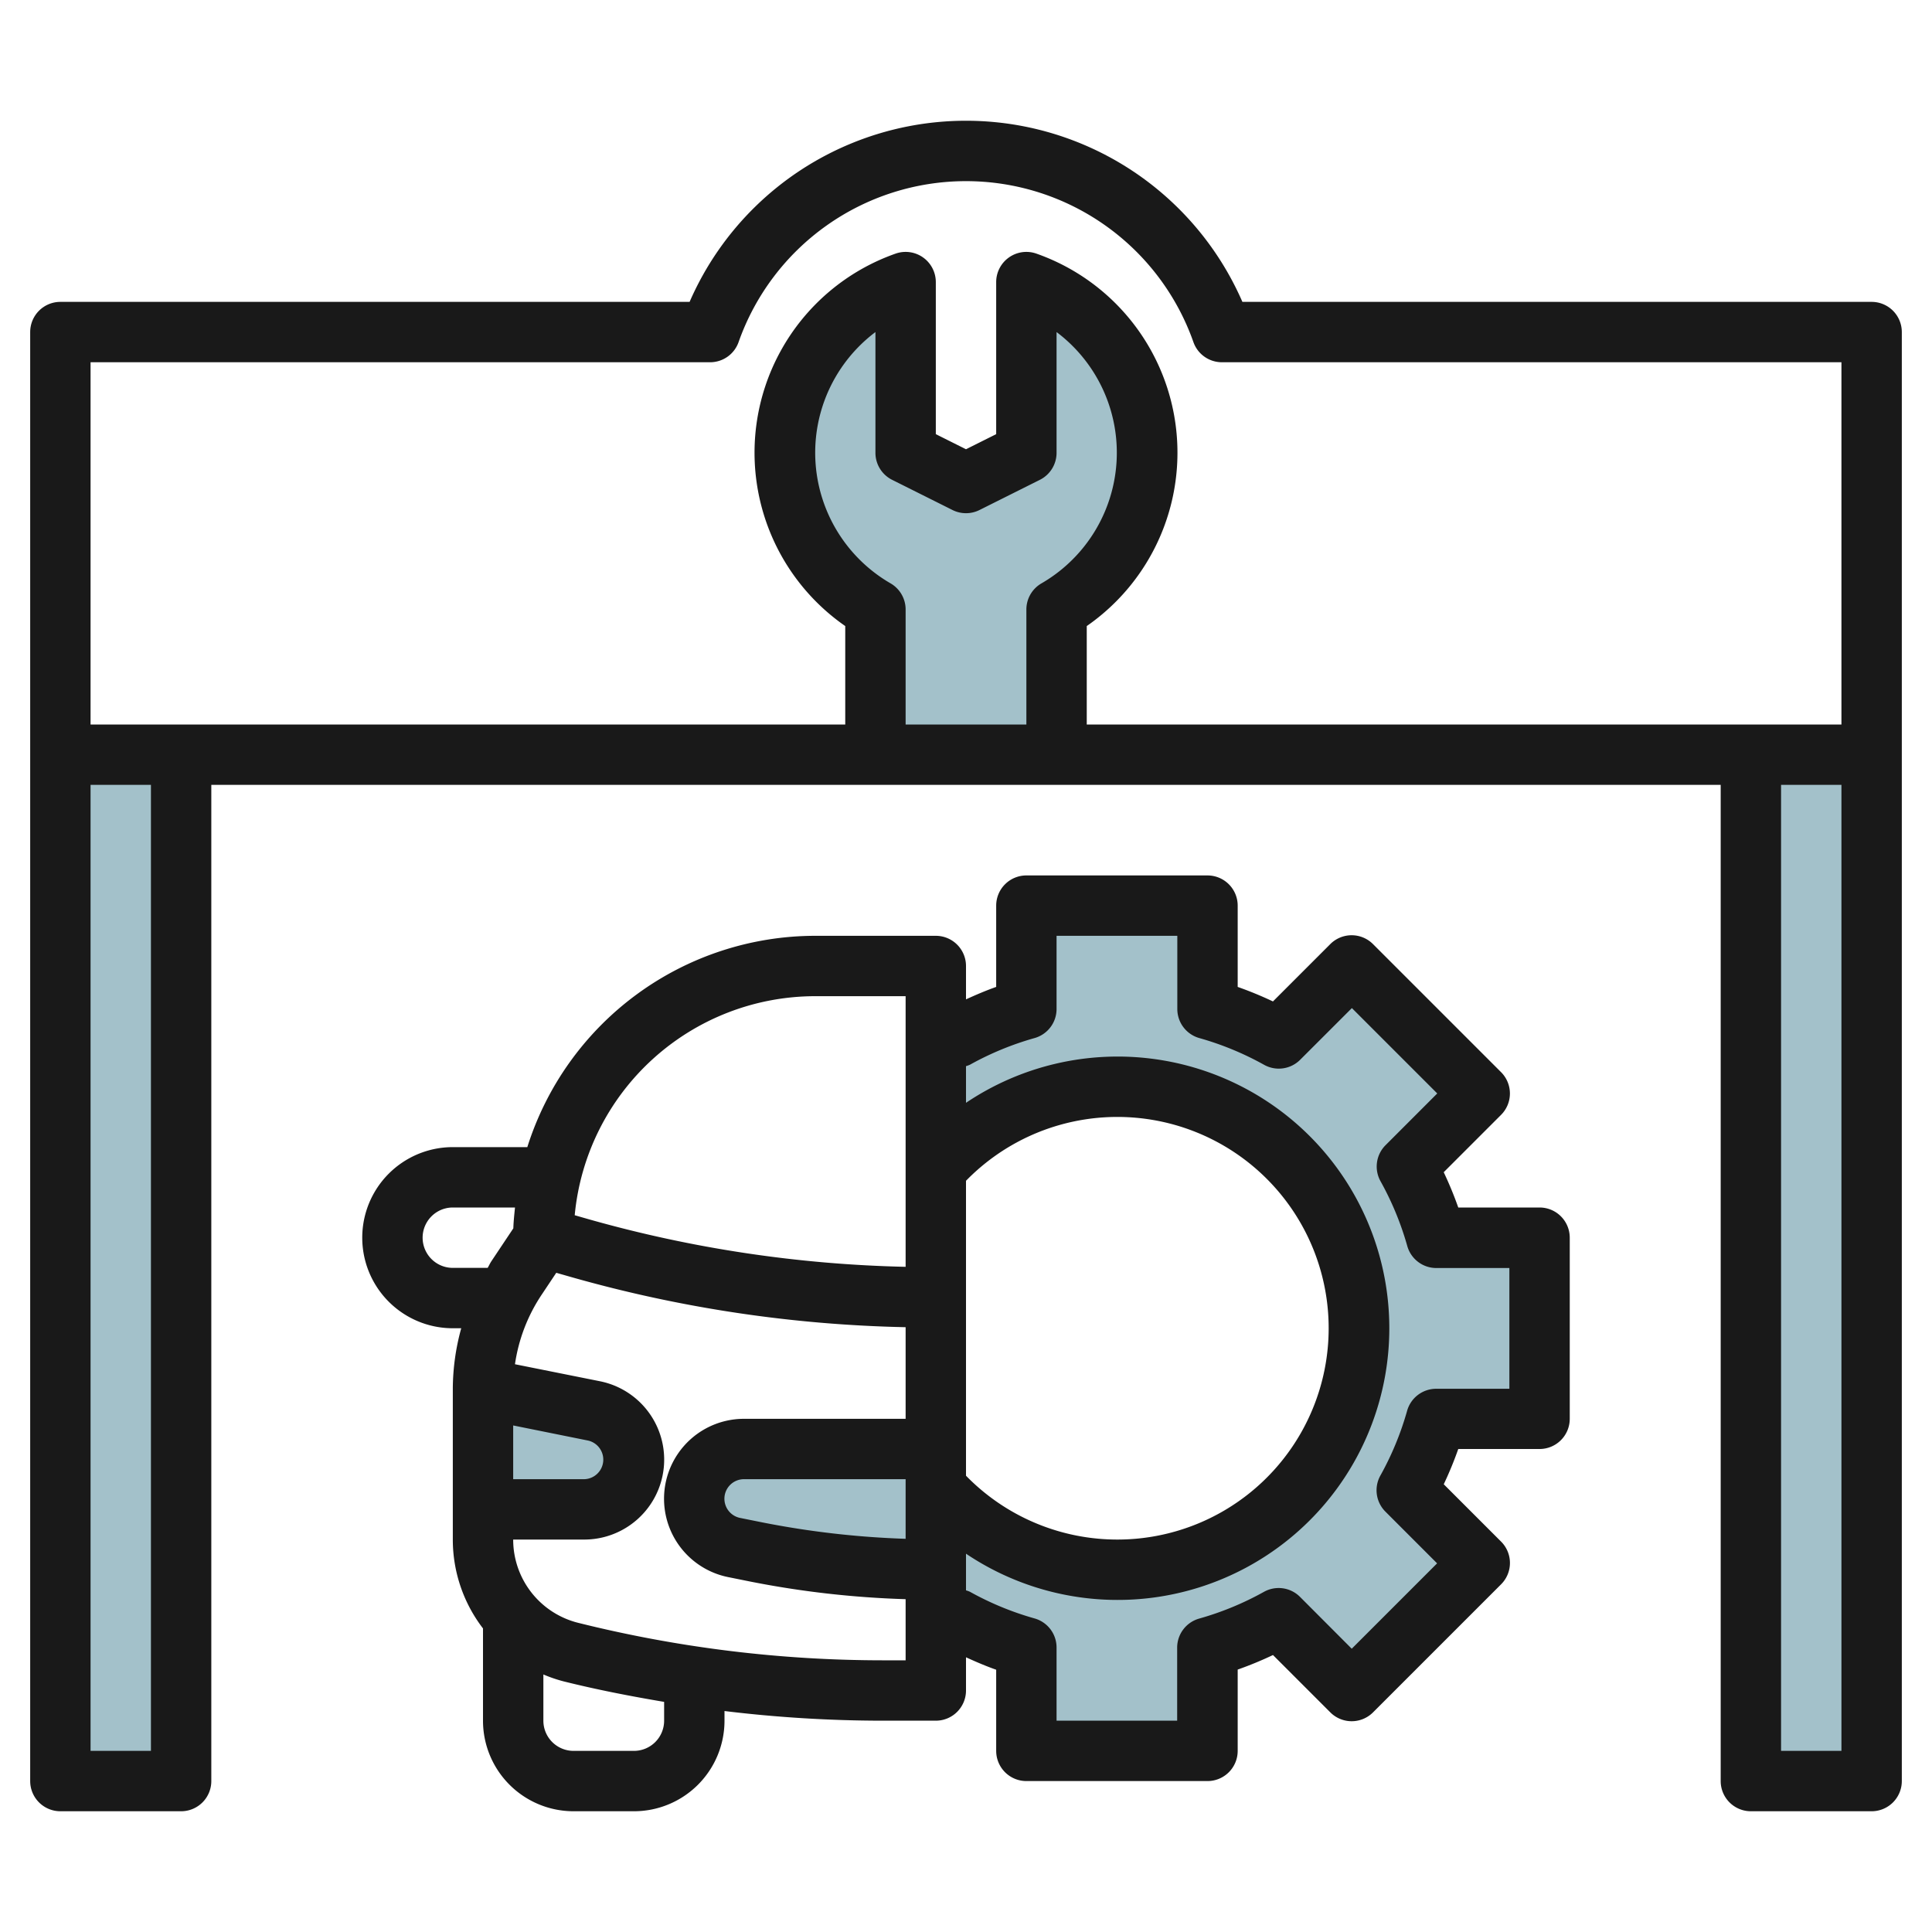
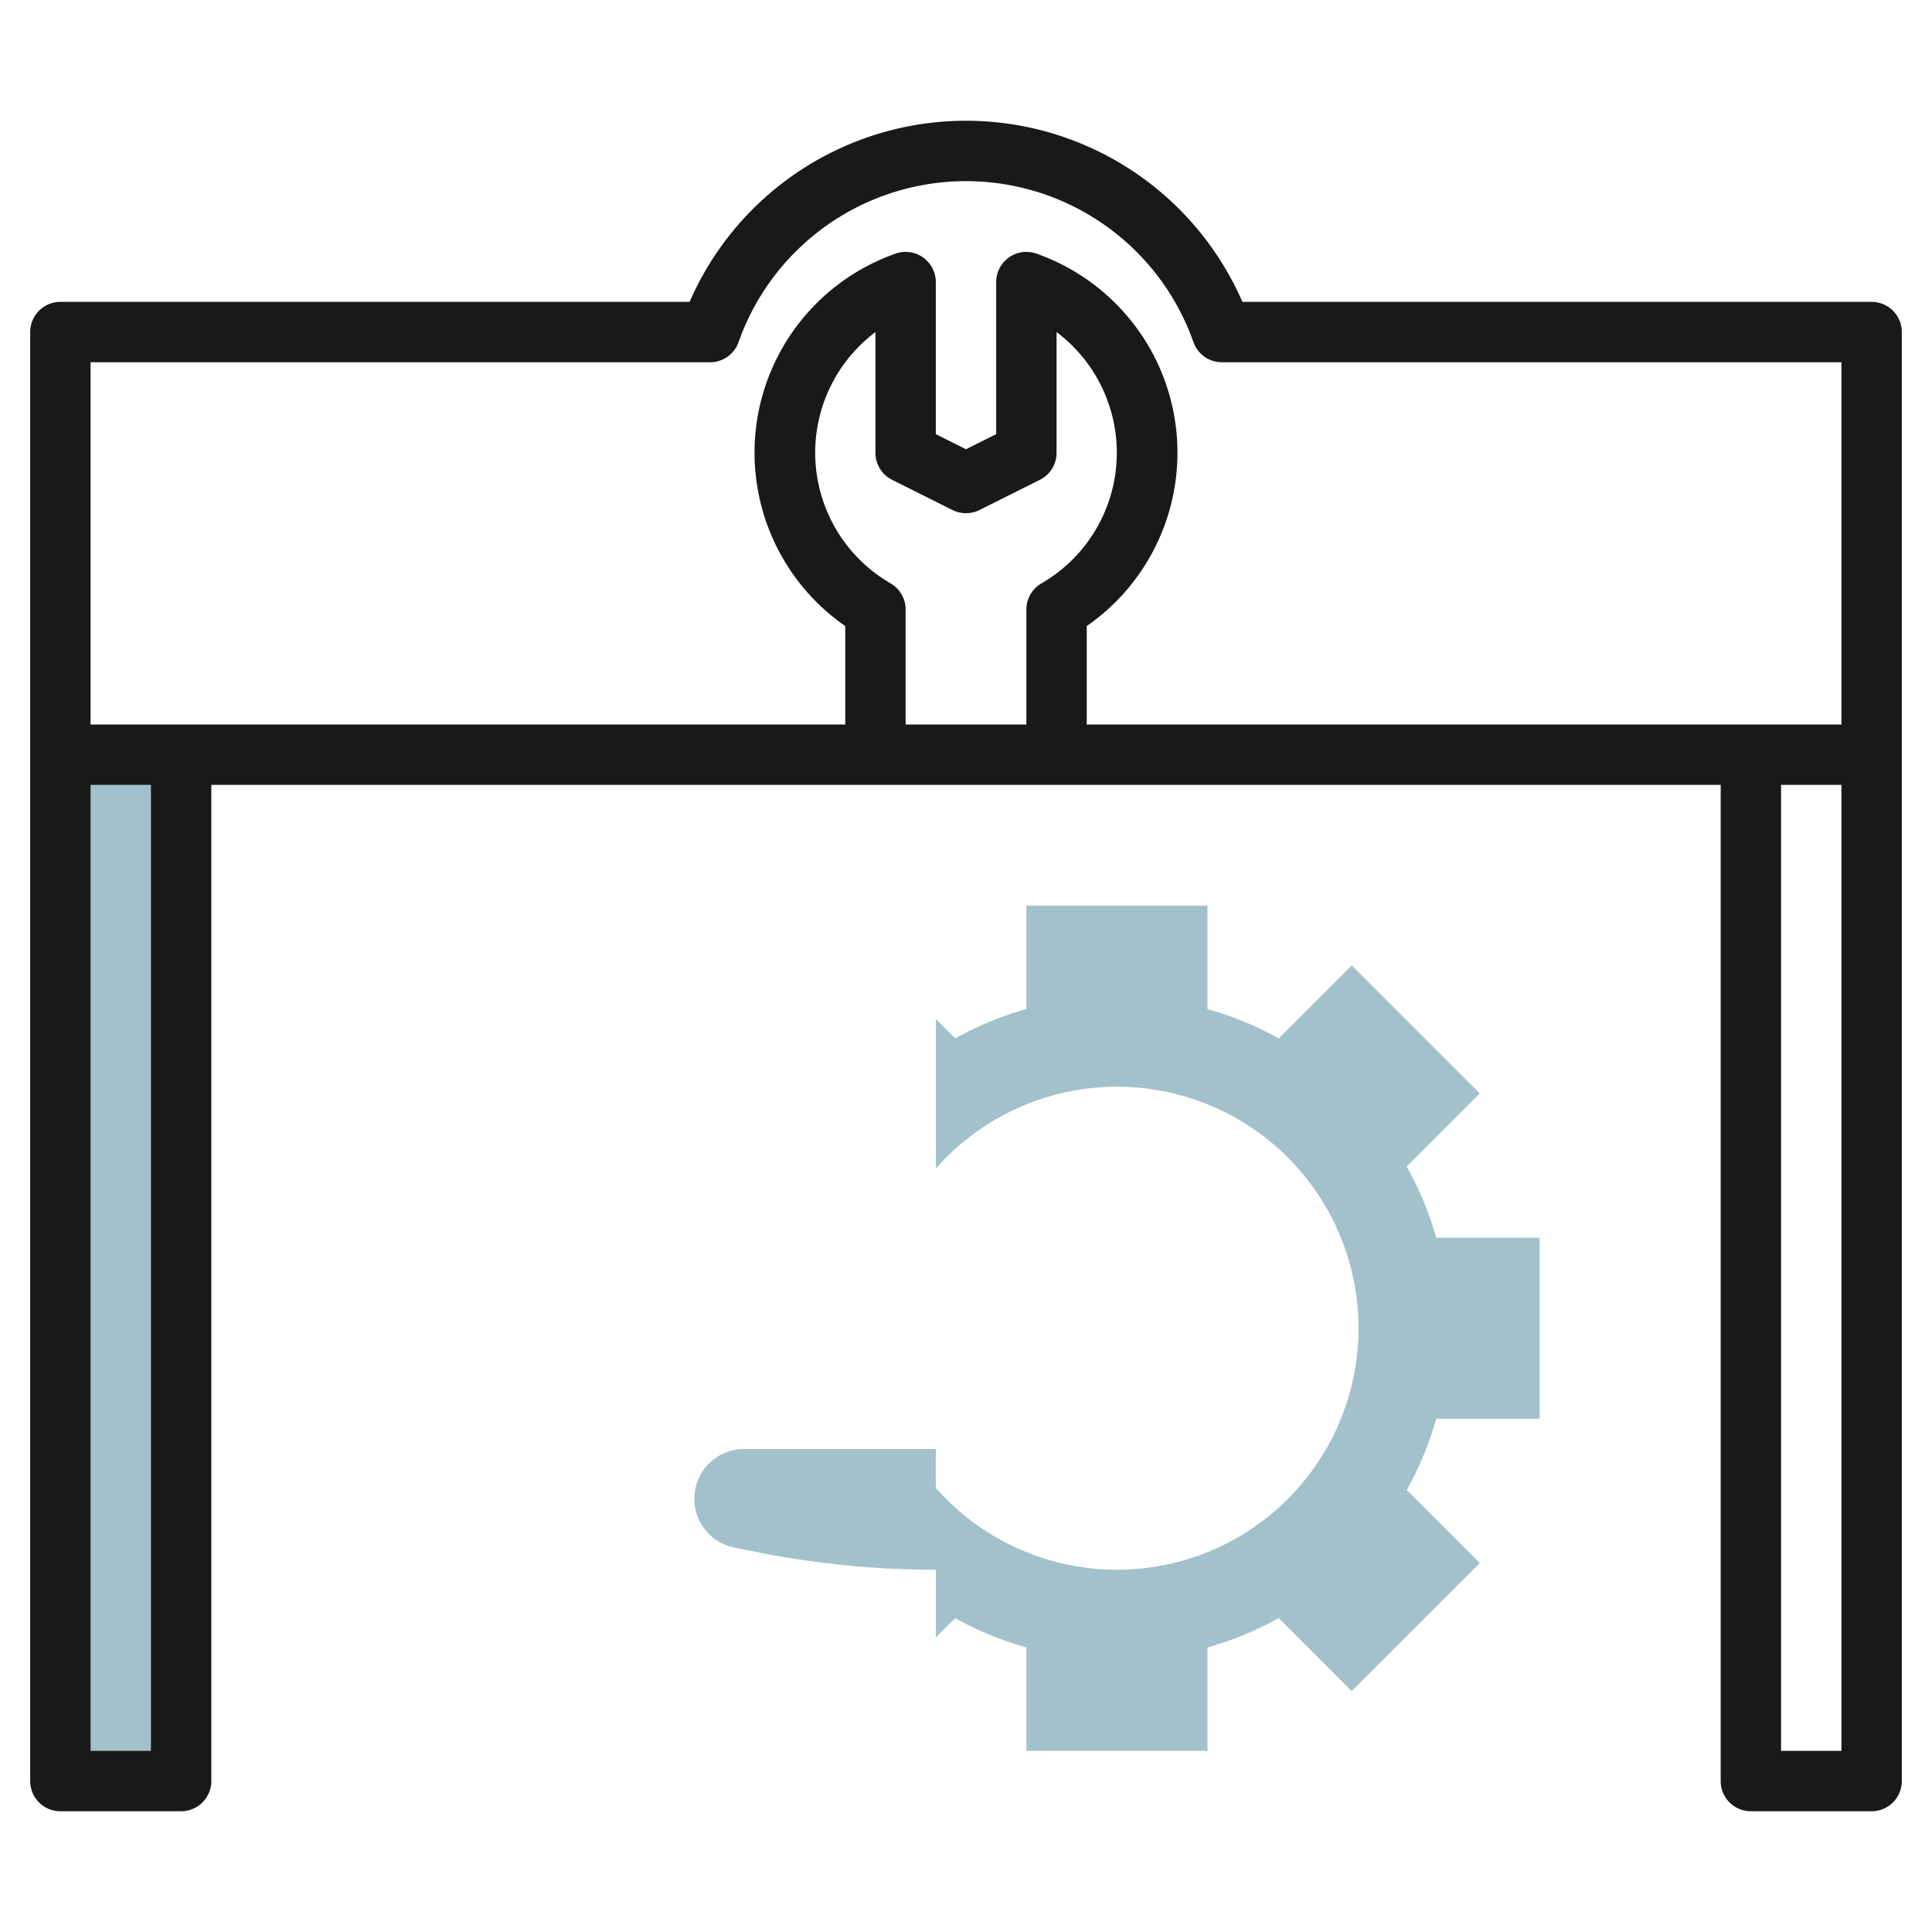
<svg xmlns="http://www.w3.org/2000/svg" id="Layer_3" height="512" viewBox="0 0 64 64" width="512" data-name="Layer 3">
  <g fill="#a3c1ca">
    <path d="m31 49.288a8 8 0 1 0 0-10.577v-4.954l.641.641a10.91 10.91 0 0 1 2.359-.973v-3.425h6v3.425a10.91 10.91 0 0 1 2.359.973l2.419-2.419 4.243 4.243-2.421 2.419a10.91 10.91 0 0 1 .975 2.359h3.425v6h-3.425a10.91 10.91 0 0 1 -.973 2.359l2.419 2.419-4.243 4.243-2.419-2.421a10.91 10.91 0 0 1 -2.359.975v3.425h-6v-3.425a10.91 10.91 0 0 1 -2.359-.973l-.641.641z" />
-     <path d="m29 25v-4.81a5.99 5.99 0 0 1 1-10.84v5.65l2 1 2-1v-5.65a5.99 5.99 0 0 1 1 10.84v4.81" />
    <path d="m2 25v34h4v-34" />
-     <path d="m62 25v34h-4v-34" />
    <path d="m31 52a30.326 30.326 0 0 1 -5.942-.588l-.733-.147a1.649 1.649 0 0 1 -1.325-1.616 1.649 1.649 0 0 1 1.649-1.649h6.351" />
-     <path d="m16 46 3.675.735a1.649 1.649 0 0 1 1.325 1.616 1.649 1.649 0 0 1 -1.649 1.649h-3.351" />
  </g>
-   <path d="m31 31h-4a10.012 10.012 0 0 0 -9.532 7h-2.468a3 3 0 0 0 0 6h.279a7.627 7.627 0 0 0 -.279 2v5a4.828 4.828 0 0 0 1 2.944v3.056a3 3 0 0 0 3 3h2a3 3 0 0 0 3-3v-.32a43.608 43.608 0 0 0 5.246.32h1.754a1 1 0 0 0 1-1v-1.1c.327.149.657.291 1 .412v2.688a1 1 0 0 0 1 1h6a1 1 0 0 0 1-1v-2.693a12.1 12.1 0 0 0 1.169-.482l1.9 1.9a1 1 0 0 0 1.414 0l4.243-4.243a1 1 0 0 0 0-1.414l-1.9-1.9a12.1 12.1 0 0 0 .481-1.168h2.693a1 1 0 0 0 1-1v-6a1 1 0 0 0 -1-1h-2.693a12.1 12.1 0 0 0 -.482-1.169l1.9-1.9a1 1 0 0 0 0-1.414l-4.243-4.243a1 1 0 0 0 -1.414 0l-1.9 1.9a12.1 12.1 0 0 0 -1.168-.481v-2.693a1 1 0 0 0 -1-1h-6a1 1 0 0 0 -1 1v2.693c-.343.121-.673.263-1 .412v-1.105a1 1 0 0 0 -1-1zm-1 19.975a29.409 29.409 0 0 1 -4.744-.543l-.735-.148a.648.648 0 0 1 .127-1.284h5.352zm2-11.86a7 7 0 1 1 0 9.77zm-5-6.115h3v8.965a41.842 41.842 0 0 1 -10.495-1.575l-.467-.134a8.008 8.008 0 0 1 7.962-7.256zm-12 9a1 1 0 0 1 0-2h2.06c-.023.229-.048.457-.055.69l-.728 1.091c-.047.07-.079.148-.123.219zm2 5.22 2.479.5a.648.648 0 0 1 -.127 1.28h-2.352zm5 9.78a1 1 0 0 1 -1 1h-2a1 1 0 0 1 -1-1v-1.531a4.819 4.819 0 0 0 .668.228c1.1.275 2.214.491 3.332.68zm7.246-2a41.716 41.716 0 0 1 -10.094-1.242 2.84 2.84 0 0 1 -2.152-2.758h2.352a2.648 2.648 0 0 0 .519-5.245l-2.812-.563a5.583 5.583 0 0 1 .882-2.3l.486-.729.529.151a43.78 43.78 0 0 0 11.044 1.651v3.035h-5.352a2.648 2.648 0 0 0 -.52 5.245l.734.148a31.36 31.36 0 0 0 5.138.582v2.025zm2.883-19.729a9.952 9.952 0 0 1 2.143-.884 1 1 0 0 0 .728-.962v-2.425h4v2.425a1 1 0 0 0 .728.962 9.952 9.952 0 0 1 2.143.884 1 1 0 0 0 1.2-.166l1.712-1.711 2.828 2.828-1.711 1.712a1 1 0 0 0 -.166 1.2 9.952 9.952 0 0 1 .884 2.143 1 1 0 0 0 .962.728h2.42v4h-2.425a1 1 0 0 0 -.962.728 9.952 9.952 0 0 1 -.884 2.143 1 1 0 0 0 .166 1.2l1.711 1.712-2.828 2.828-1.712-1.716a1 1 0 0 0 -1.2-.166 9.952 9.952 0 0 1 -2.143.884 1 1 0 0 0 -.728.962v2.42h-3.995v-2.425a1 1 0 0 0 -.728-.962 9.952 9.952 0 0 1 -2.143-.884.862.862 0 0 0 -.129-.046v-1.215a9 9 0 1 0 0-14.936v-1.214a1 1 0 0 0 .129-.047z" fill="#191919" />
  <path d="m62 10h-20.844a9.986 9.986 0 0 0 -18.312 0h-20.844a1 1 0 0 0 -1 1v48a1 1 0 0 0 1 1h4a1 1 0 0 0 1-1v-33h50v33a1 1 0 0 0 1 1h4a1 1 0 0 0 1-1v-48a1 1 0 0 0 -1-1zm-59 2h20.523a1 1 0 0 0 .943-.666 7.988 7.988 0 0 1 15.068 0 1 1 0 0 0 .943.666h20.523v12h-25v-3.261a6.99 6.99 0 0 0 -1.672-12.339 1 1 0 0 0 -1.328.95v5.032l-1 .5-1-.5v-5.032a1 1 0 0 0 -1.328-.95 6.99 6.99 0 0 0 -1.672 12.339v3.261h-25zm26.5 7.324a5 5 0 0 1 -.5-8.324v4a1 1 0 0 0 .553.895l2 1a1 1 0 0 0 .894 0l2-1a1 1 0 0 0 .553-.895v-4a5 5 0 0 1 -.5 8.325 1 1 0 0 0 -.5.866v3.809h-4v-3.81a1 1 0 0 0 -.5-.866zm-24.5 38.676h-2v-32h2zm54 0v-32h2v32z" fill="#191919" />
</svg>